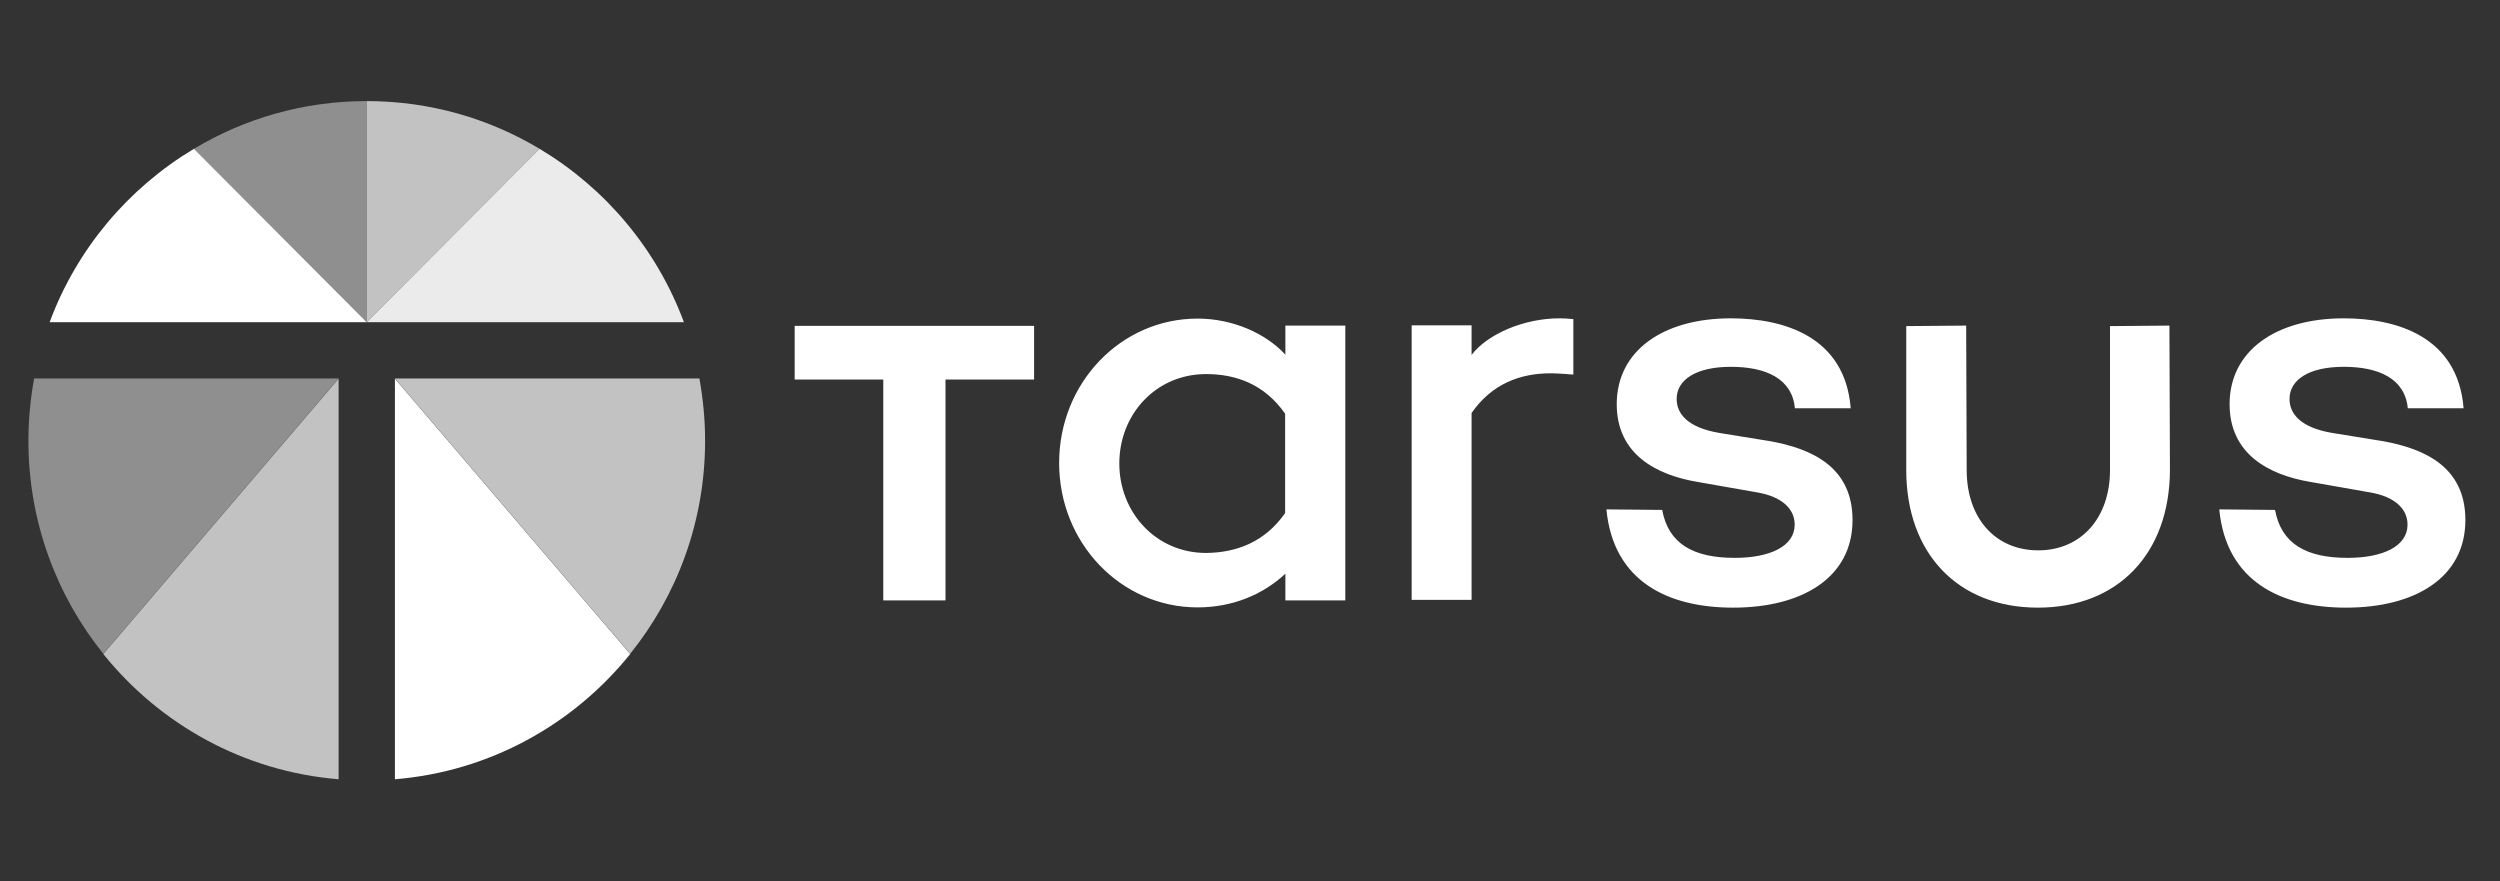
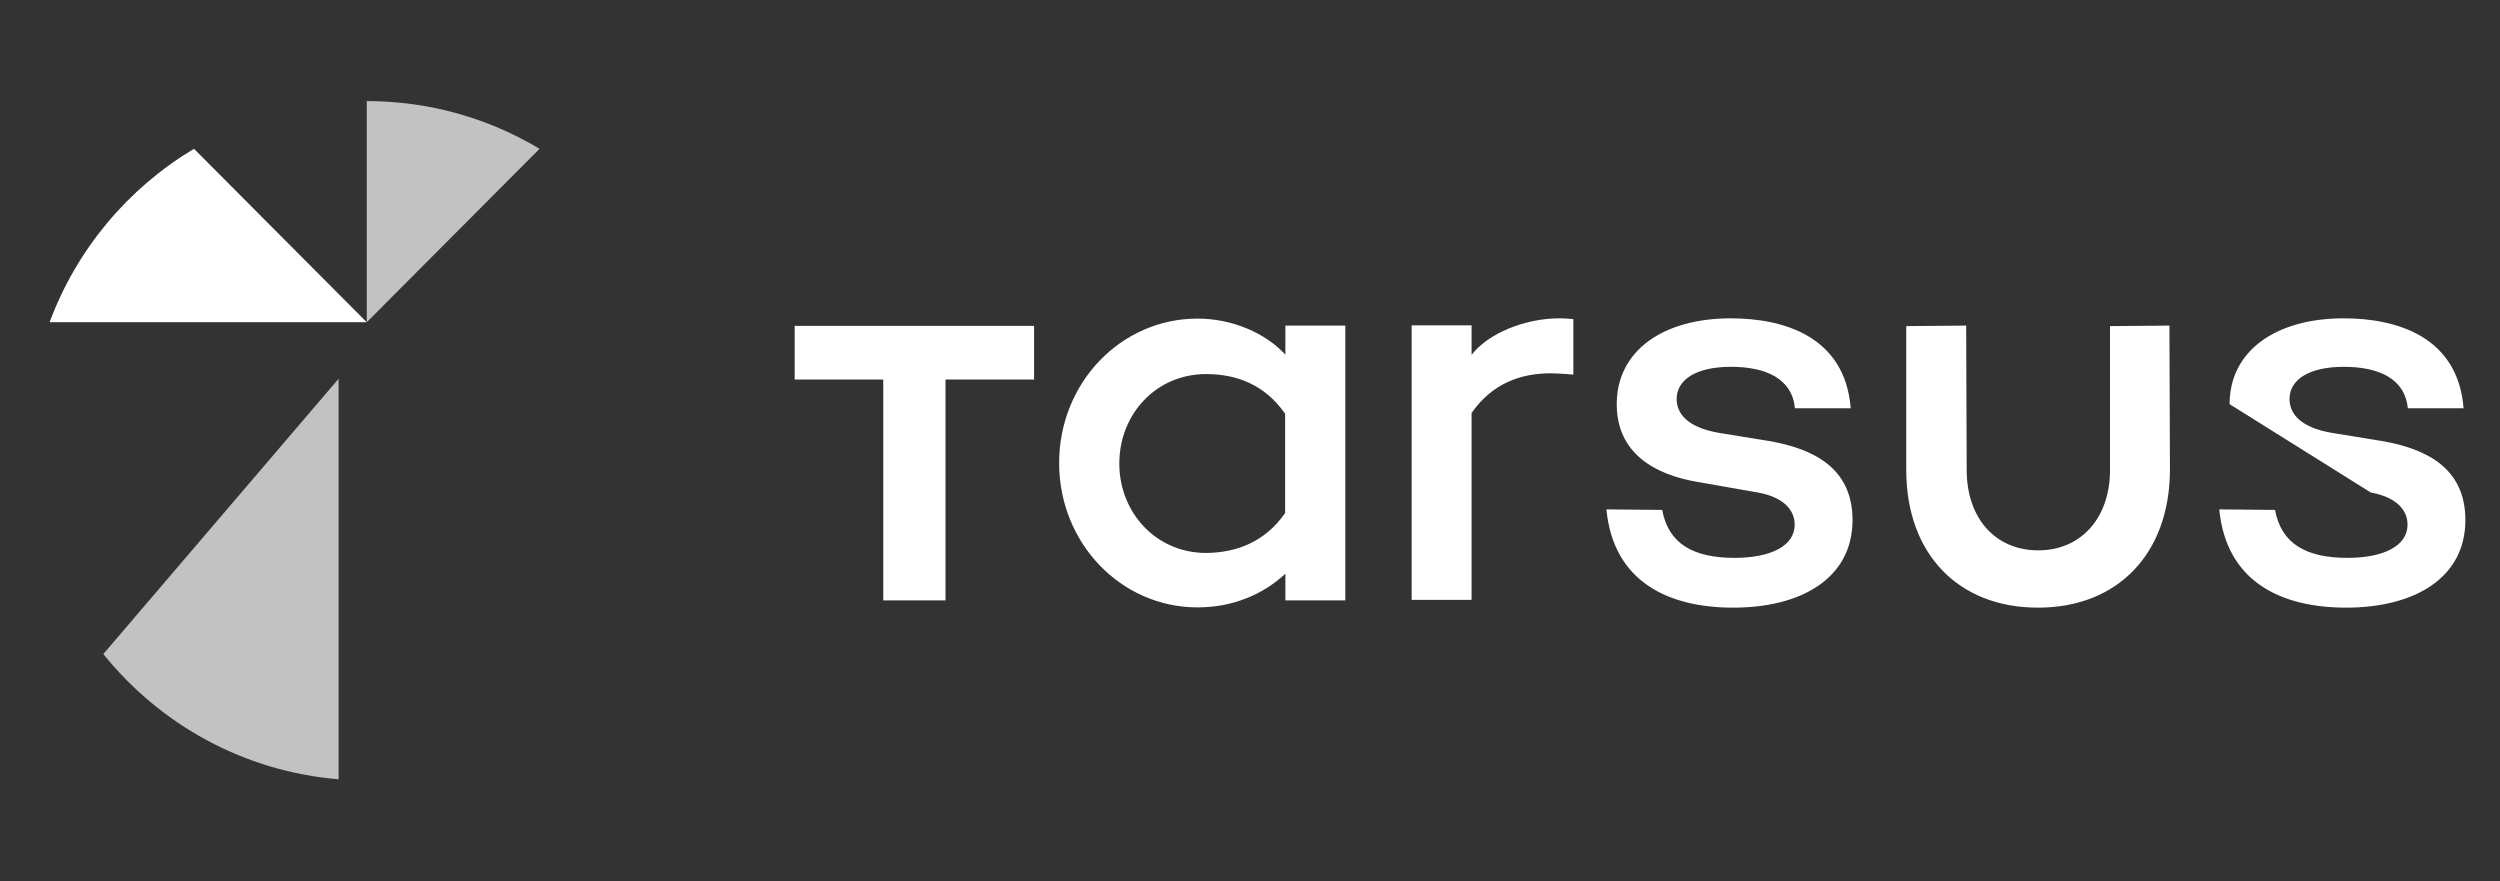
<svg xmlns="http://www.w3.org/2000/svg" width="156" height="55" viewBox="0 0 156 55" fill="none">
  <rect x="0" y="0" width="156" height="55" fill="#333333" stroke="none" />
-   <path fill-rule="evenodd" clip-rule="evenodd" d="M108.249 34.811C110.457 34.811 111.988 34.083 111.988 32.741C111.988 31.722 111.15 30.994 109.699 30.735L105.928 30.072C103.318 29.635 100.884 28.325 100.884 25.219C100.884 21.902 103.753 19.864 108.007 19.864C111.311 19.864 115.13 20.997 115.485 25.477H112.004C111.827 23.617 110.183 22.889 108.007 22.889C105.832 22.889 104.623 23.698 104.623 24.895C104.623 25.801 105.284 26.675 107.282 27.014L110.473 27.532C113.052 28.001 115.598 29.133 115.598 32.45C115.598 36.057 112.439 37.917 108.152 37.917C104.123 37.917 100.675 36.316 100.24 31.786L103.721 31.819C104.107 33.938 105.671 34.811 108.249 34.811ZM83.947 37.464V20.333V20.317H80.208V22.129C78.967 20.786 76.904 19.88 74.728 19.88C69.942 19.88 66.09 23.892 66.09 28.891C66.09 33.889 69.942 37.901 74.728 37.901C76.904 37.901 78.806 37.108 80.208 35.798V37.464H83.947ZM80.192 25.817V32.013C78.935 33.825 77.146 34.488 75.26 34.504C72.134 34.504 69.845 31.98 69.845 28.923C69.845 25.849 72.134 23.342 75.26 23.342C77.146 23.342 78.918 23.989 80.192 25.817ZM58.999 23.682H64.527V20.333H49.588V23.682H55.116V37.464H58.999V23.682ZM150.23 32.741C150.23 34.083 148.699 34.811 146.492 34.811C143.913 34.811 142.35 33.938 141.963 31.819L138.482 31.786C138.917 36.316 142.366 37.917 146.395 37.917C150.682 37.917 153.84 36.057 153.84 32.45C153.84 29.133 151.294 28.001 148.716 27.532L145.525 27.014C143.526 26.675 142.866 25.801 142.866 24.895C142.866 23.698 144.074 22.889 146.25 22.889C148.425 22.889 150.069 23.617 150.247 25.477H153.728C153.373 20.997 149.554 19.864 146.25 19.864C141.995 19.864 139.127 21.902 139.127 25.219C139.127 28.325 141.56 29.635 144.171 30.072L147.942 30.735C149.392 30.994 150.23 31.722 150.23 32.741ZM91.827 25.769C93.1 23.941 94.873 23.294 96.759 23.294C97.258 23.294 98.177 23.375 98.177 23.375V19.913C97.887 19.88 97.597 19.864 97.306 19.864C95.131 19.864 92.842 20.819 91.827 22.145V20.301H88.088V37.432H91.827V25.769ZM118.95 29.328C118.95 34.536 122.173 37.917 127.169 37.917C132.165 37.917 135.388 34.536 135.404 29.328L135.372 20.317L131.665 20.349V29.328C131.665 32.32 129.86 34.342 127.185 34.342C124.51 34.342 122.721 32.336 122.721 29.328L122.689 20.317L118.95 20.349V29.328Z" fill="white" />
-   <path d="M1.773 27.499C1.773 26.173 1.902 24.878 2.128 23.617H21.128L6.447 40.796C3.53 37.173 1.773 32.546 1.773 27.499Z" fill="white" fill-opacity="0.45" />
+   <path fill-rule="evenodd" clip-rule="evenodd" d="M108.249 34.811C110.457 34.811 111.988 34.083 111.988 32.741C111.988 31.722 111.15 30.994 109.699 30.735L105.928 30.072C103.318 29.635 100.884 28.325 100.884 25.219C100.884 21.902 103.753 19.864 108.007 19.864C111.311 19.864 115.13 20.997 115.485 25.477H112.004C111.827 23.617 110.183 22.889 108.007 22.889C105.832 22.889 104.623 23.698 104.623 24.895C104.623 25.801 105.284 26.675 107.282 27.014L110.473 27.532C113.052 28.001 115.598 29.133 115.598 32.45C115.598 36.057 112.439 37.917 108.152 37.917C104.123 37.917 100.675 36.316 100.24 31.786L103.721 31.819C104.107 33.938 105.671 34.811 108.249 34.811ZM83.947 37.464V20.333V20.317H80.208V22.129C78.967 20.786 76.904 19.88 74.728 19.88C69.942 19.88 66.09 23.892 66.09 28.891C66.09 33.889 69.942 37.901 74.728 37.901C76.904 37.901 78.806 37.108 80.208 35.798V37.464H83.947ZM80.192 25.817V32.013C78.935 33.825 77.146 34.488 75.26 34.504C72.134 34.504 69.845 31.98 69.845 28.923C69.845 25.849 72.134 23.342 75.26 23.342C77.146 23.342 78.918 23.989 80.192 25.817ZM58.999 23.682H64.527V20.333H49.588V23.682H55.116V37.464H58.999V23.682ZM150.23 32.741C150.23 34.083 148.699 34.811 146.492 34.811C143.913 34.811 142.35 33.938 141.963 31.819L138.482 31.786C138.917 36.316 142.366 37.917 146.395 37.917C150.682 37.917 153.84 36.057 153.84 32.45C153.84 29.133 151.294 28.001 148.716 27.532L145.525 27.014C143.526 26.675 142.866 25.801 142.866 24.895C142.866 23.698 144.074 22.889 146.25 22.889C148.425 22.889 150.069 23.617 150.247 25.477H153.728C153.373 20.997 149.554 19.864 146.25 19.864C141.995 19.864 139.127 21.902 139.127 25.219L147.942 30.735C149.392 30.994 150.23 31.722 150.23 32.741ZM91.827 25.769C93.1 23.941 94.873 23.294 96.759 23.294C97.258 23.294 98.177 23.375 98.177 23.375V19.913C97.887 19.88 97.597 19.864 97.306 19.864C95.131 19.864 92.842 20.819 91.827 22.145V20.301H88.088V37.432H91.827V25.769ZM118.95 29.328C118.95 34.536 122.173 37.917 127.169 37.917C132.165 37.917 135.388 34.536 135.404 29.328L135.372 20.317L131.665 20.349V29.328C131.665 32.32 129.86 34.342 127.185 34.342C124.51 34.342 122.721 32.336 122.721 29.328L122.689 20.317L118.95 20.349V29.328Z" fill="white" />
  <path d="M21.129 23.633V48.626C15.198 48.14 9.977 45.196 6.447 40.812L21.129 23.633Z" fill="white" fill-opacity="0.7" />
-   <path opacity="0.7" d="M43.998 27.499C43.998 26.173 43.869 24.878 43.643 23.617H24.643L39.324 40.796C42.241 37.173 43.998 32.546 43.998 27.499Z" fill="white" />
-   <path d="M24.643 23.633V48.626C30.573 48.14 35.795 45.196 39.324 40.812L24.643 23.633Z" fill="white" />
  <path opacity="0.7" d="M22.887 6.308V20.107L33.668 9.285C30.509 7.392 26.819 6.308 22.887 6.308Z" fill="white" />
-   <path opacity="0.45" d="M12.104 9.285L22.885 20.107V6.308C18.937 6.308 15.262 7.392 12.104 9.285Z" fill="white" />
  <path d="M3.096 20.107H22.886L12.104 9.285C7.995 11.743 4.788 15.545 3.096 20.107Z" fill="white" />
-   <path opacity="0.9" d="M22.887 20.107H42.677C40.985 15.545 37.778 11.743 33.668 9.285L22.887 20.107Z" fill="white" />
</svg>